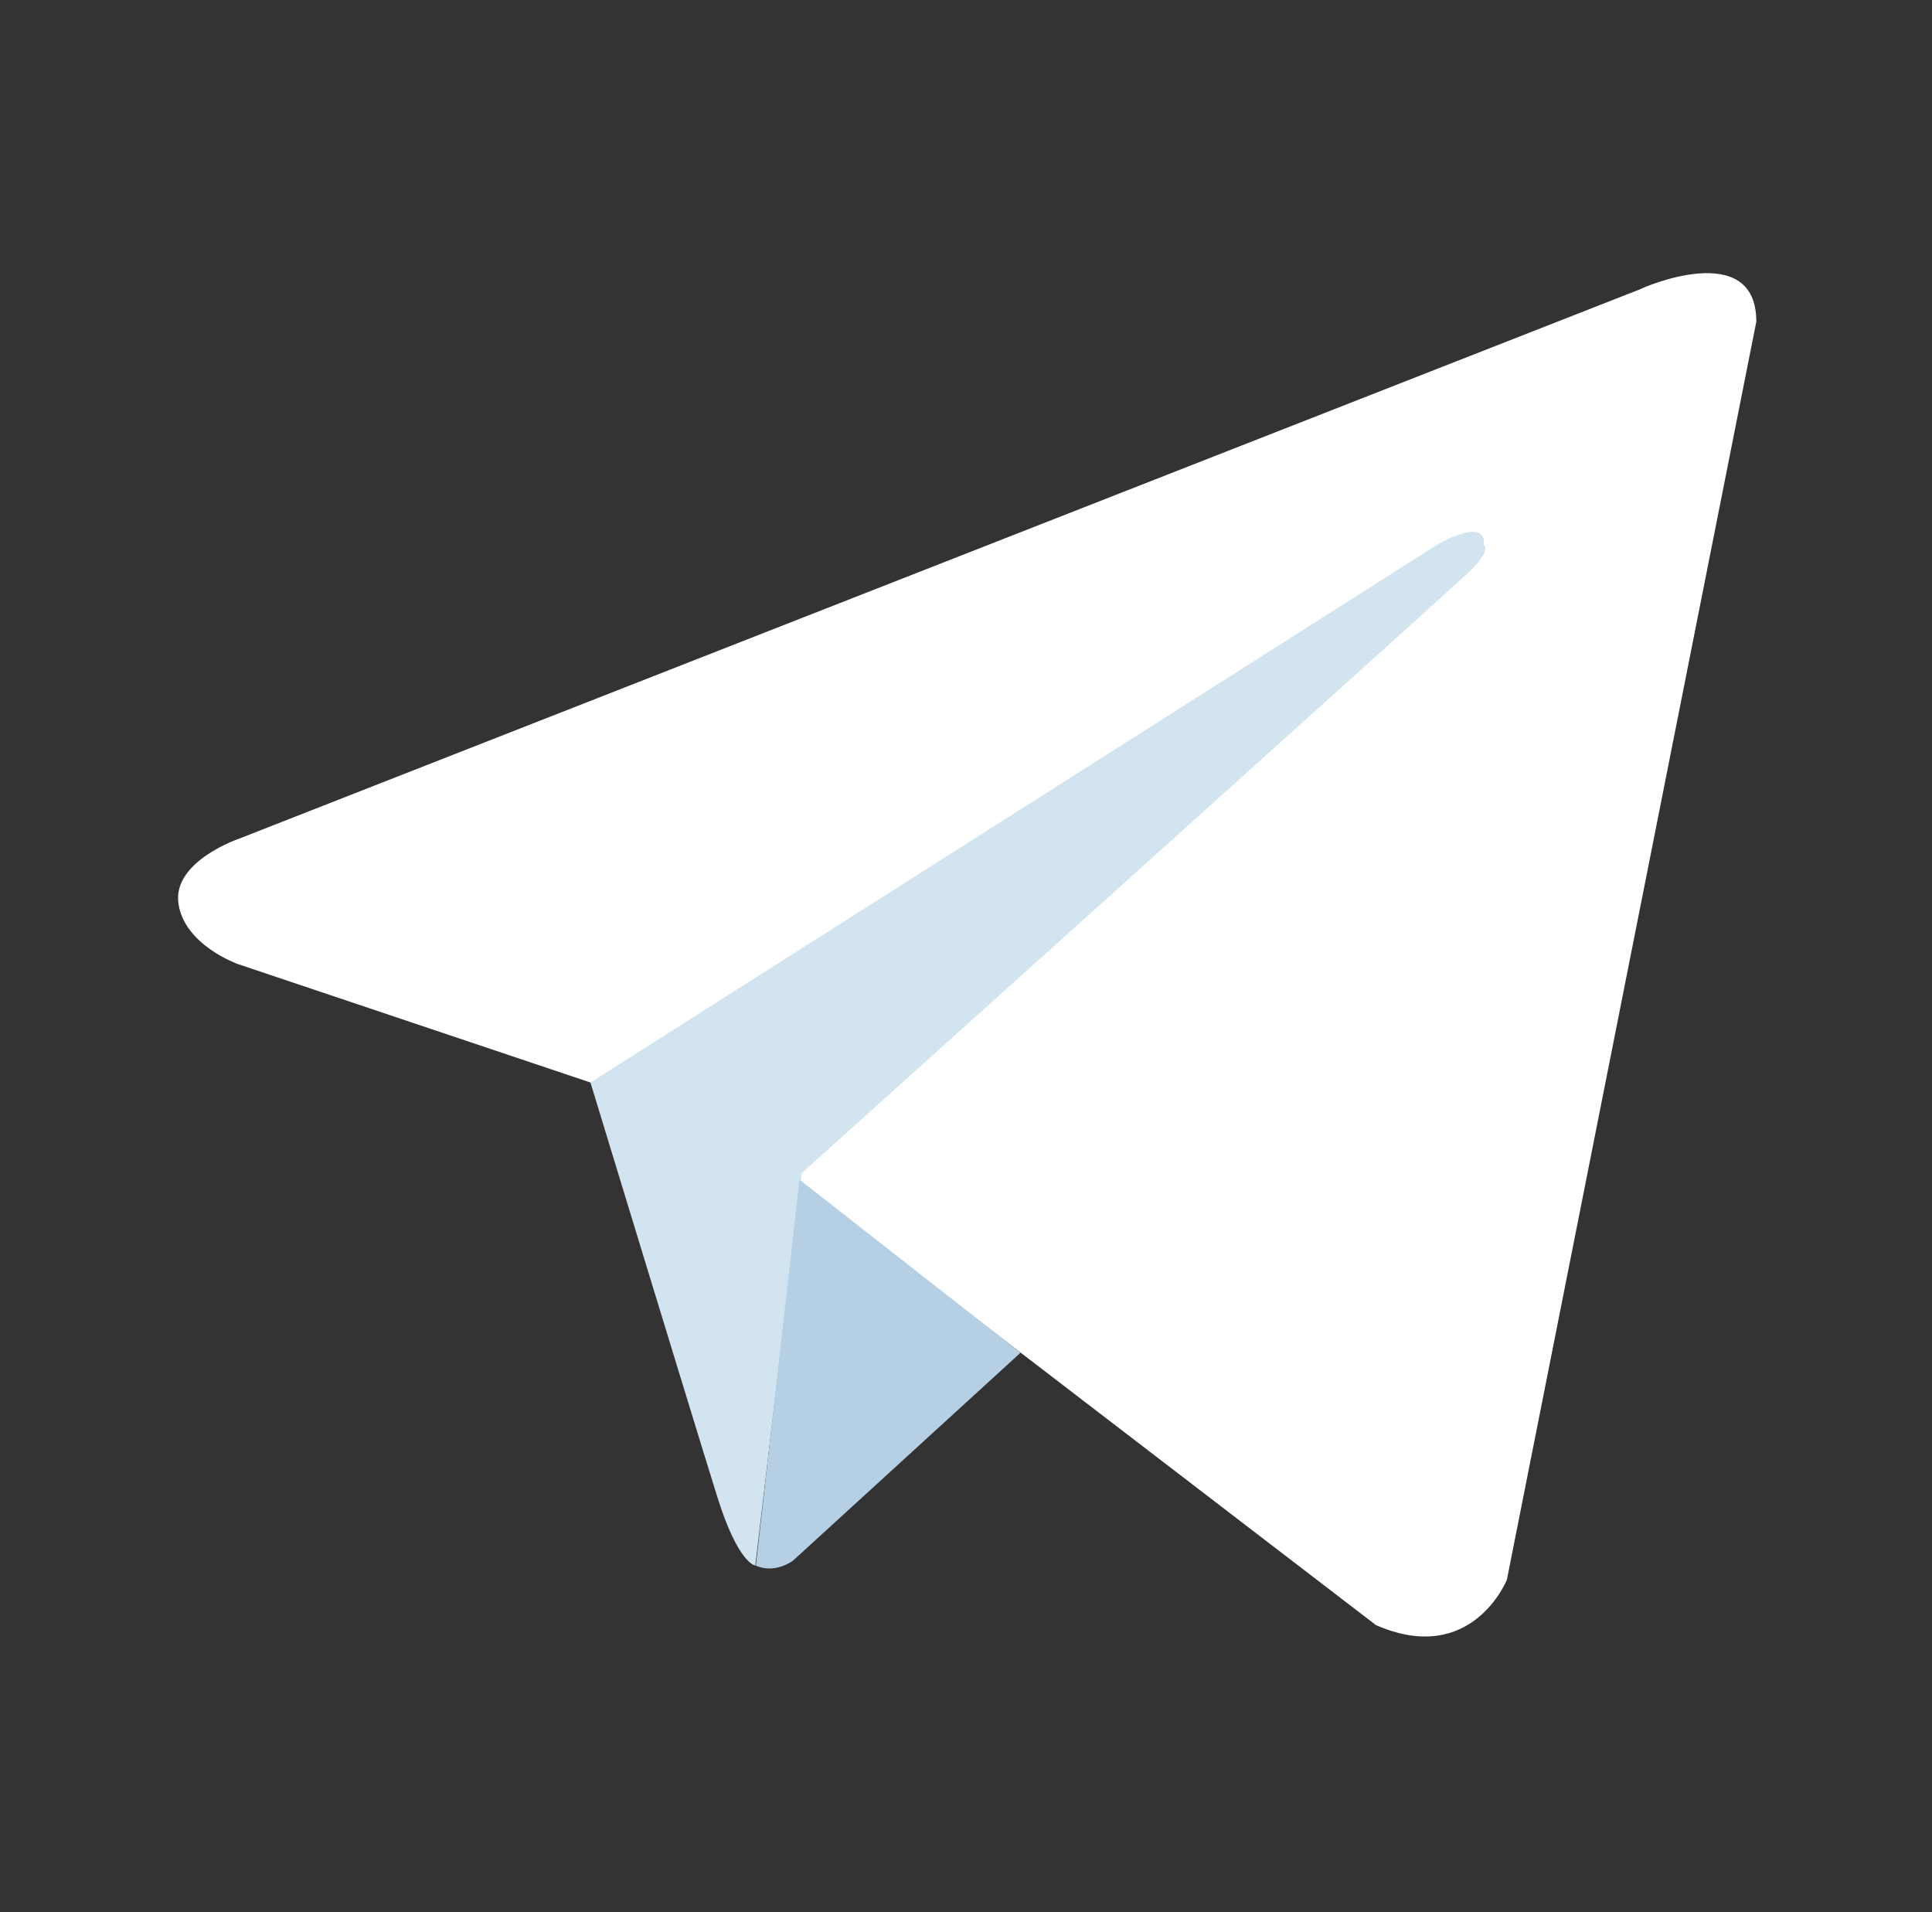
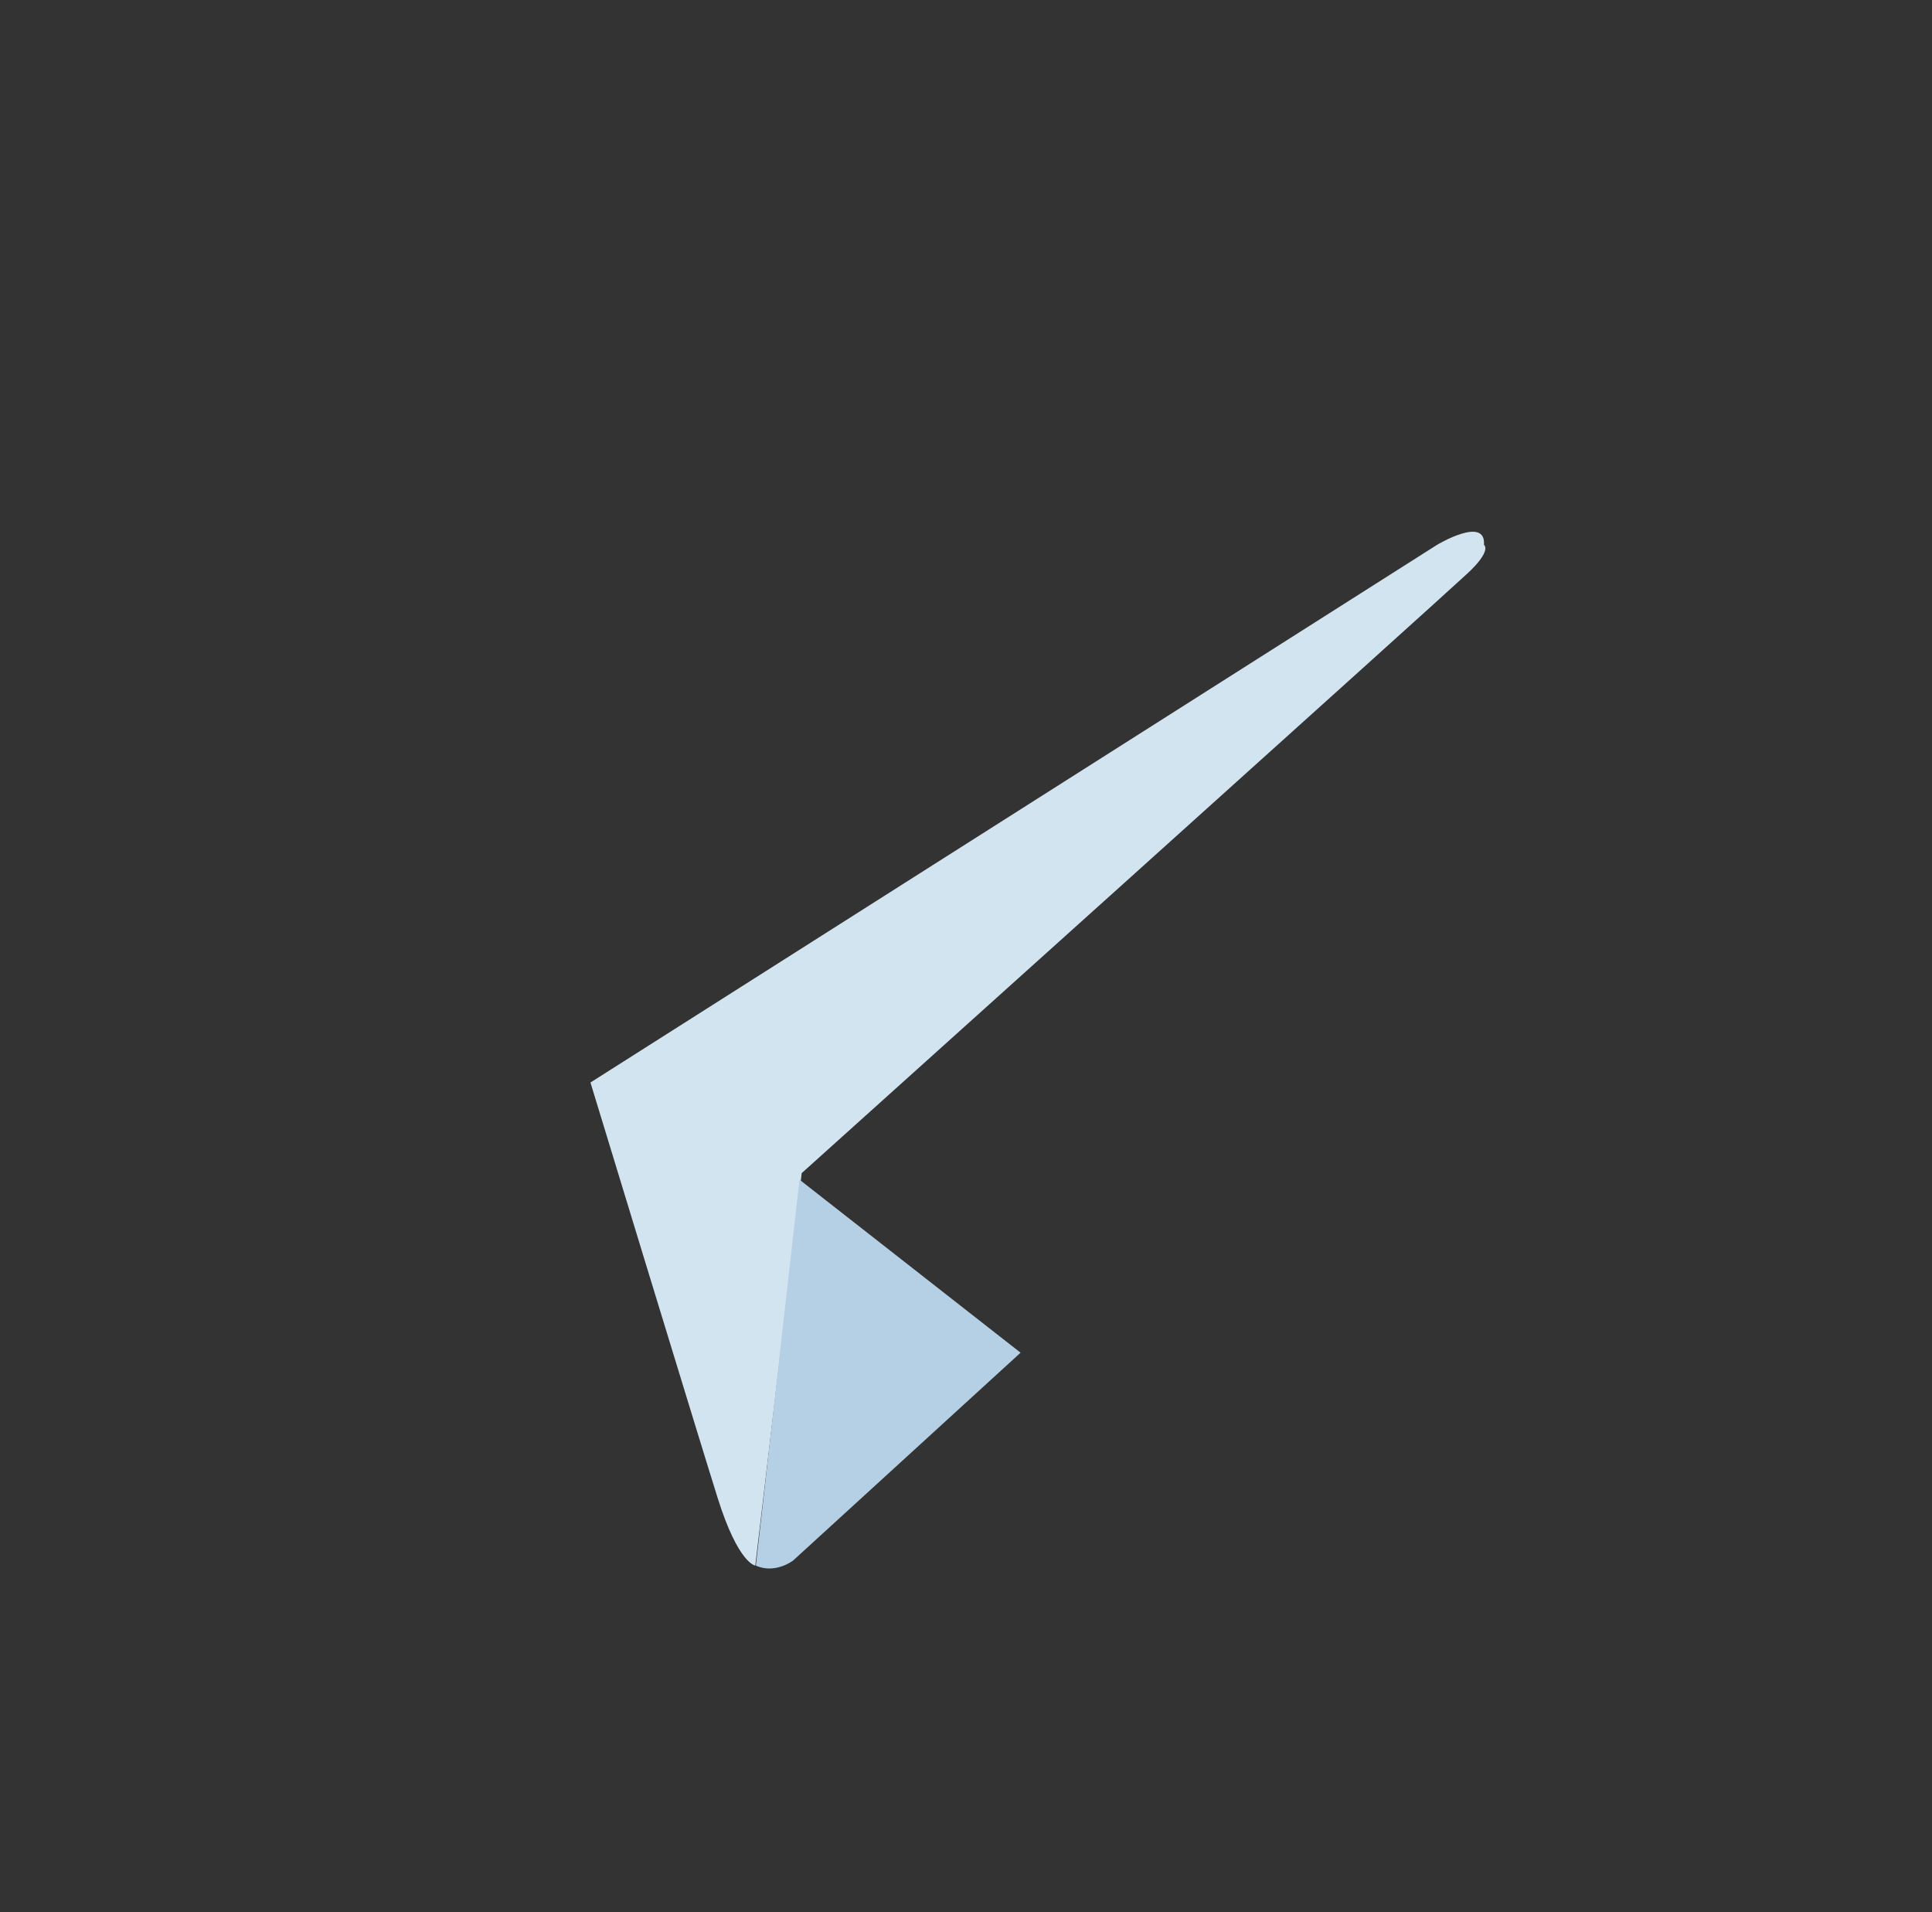
<svg xmlns="http://www.w3.org/2000/svg" width="97" height="96" viewBox="0 0 97 96" fill="none">
  <rect x="0" y="0" width="97" height="96" fill="#333333" stroke="none" />
-   <path d="M88.18 16.146L75.656 79.311C75.656 79.311 73.903 83.696 69.079 81.586L40.168 59.416L29.645 54.347L11.942 48.4C11.942 48.4 9.229 47.441 8.955 45.331C8.681 43.221 12.025 42.097 12.025 42.097L82.398 14.501C82.398 14.474 88.18 11.925 88.18 16.146Z" fill="white" />
  <path d="M37.921 78.599C37.921 78.599 37.072 78.517 36.03 75.201C34.989 71.885 29.645 54.347 29.645 54.347L72.149 27.354C72.149 27.354 74.615 25.874 74.505 27.354C74.505 27.354 74.944 27.628 73.628 28.834C72.313 30.067 40.251 58.896 40.251 58.896" fill="#D2E4F0" />
  <path d="M51.24 67.912L39.812 78.353C39.812 78.353 38.908 79.038 37.949 78.599L40.141 59.225" fill="#B5CFE4" />
</svg>